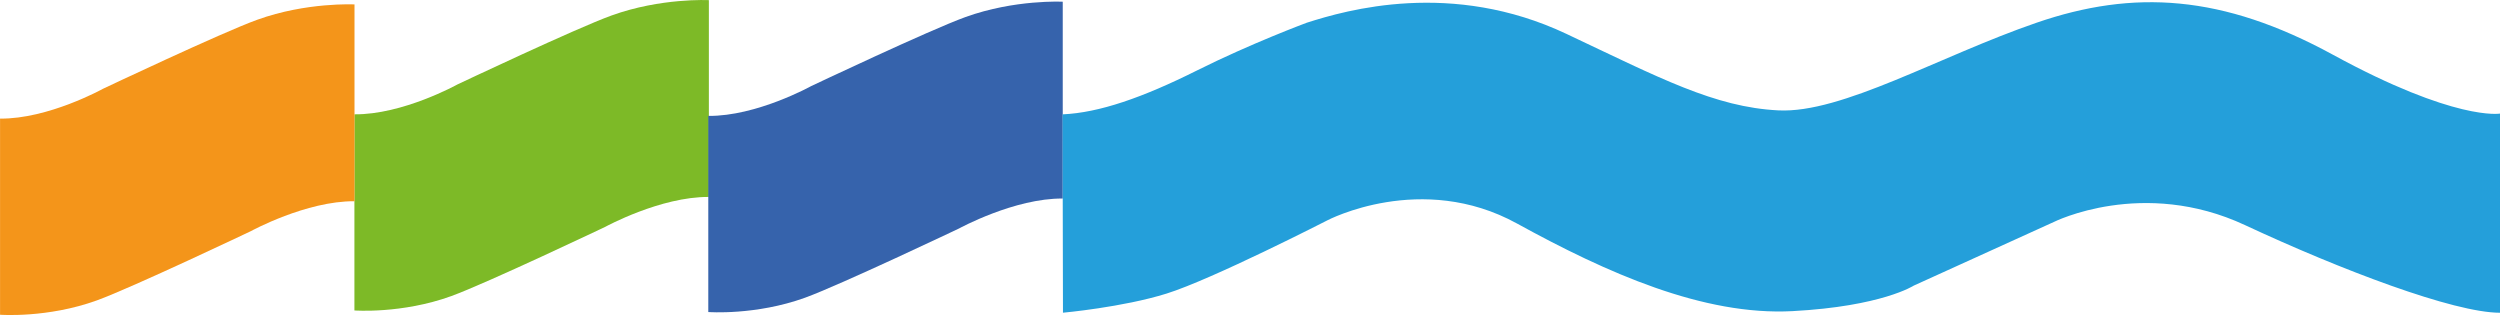
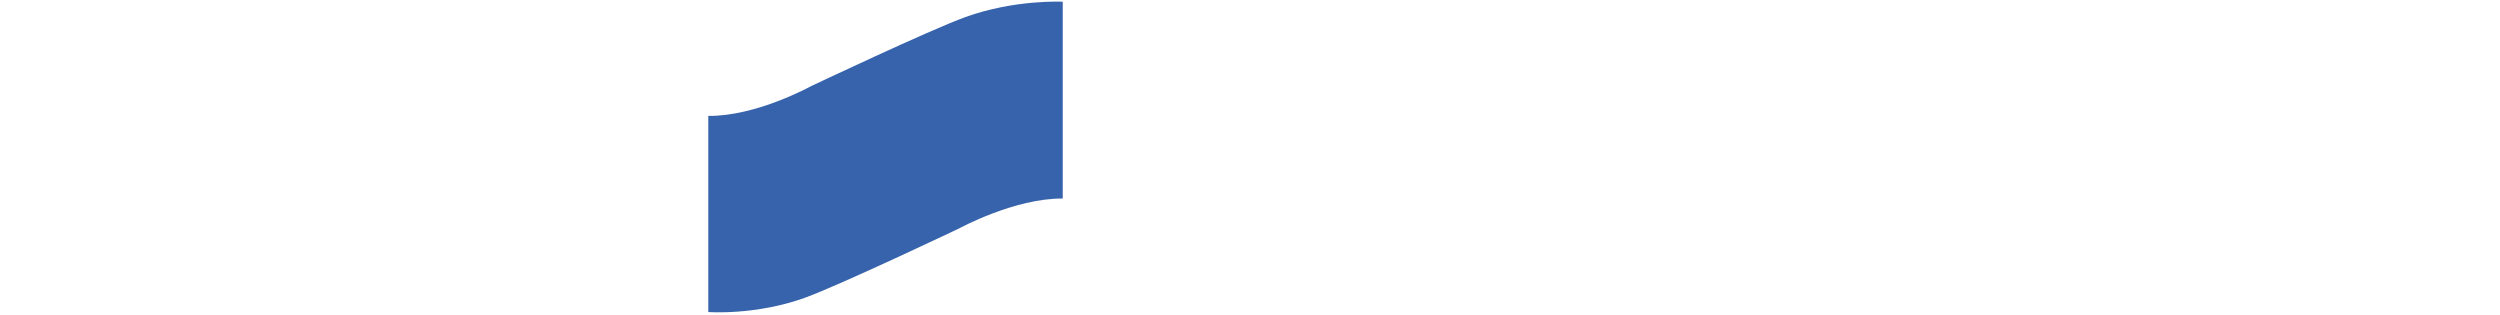
<svg xmlns="http://www.w3.org/2000/svg" id="Ebene_2" data-name="Ebene 2" viewBox="0 0 553.31 69.72">
  <defs>
    <style>
      .cls-1 {
        fill: #249fda;
      }

      .cls-2 {
        fill: #3663ac;
      }

      .cls-3 {
        fill: #7dba27;
      }

      .cls-4 {
        fill: #f4951a;
      }
    </style>
  </defs>
  <g id="Ebene_2-2" data-name="Ebene 2">
    <g id="Ebene_3" data-name="Ebene 3">
-       <path class="cls-3" d="m156.89.03s-10.61-.55-21.55,3.4c-7.82,2.82-34.14,15.28-34.14,15.28,0,0-12.09,6.7-22.76,6.59v.3s0,43.11,0,43.11c0,0,10.49.79,21.42-3.17,7.82-2.84,34.11-15.34,34.11-15.34,0,0,12.25-6.7,22.92-6.61V.03Z" />
      <path class="cls-2" d="m235.21.38s-10.61-.55-21.55,3.4c-7.82,2.82-34.14,15.28-34.14,15.28,0,0-12.09,6.7-22.76,6.59v.3s0,43.11,0,43.11c0,0,10.49.79,21.42-3.17,7.82-2.84,34.11-15.34,34.11-15.34,0,0,12.25-6.7,22.92-6.61V.38Z" />
-       <path class="cls-1" d="m235.17,25.31l.09,43.9s13.23-1.2,22.92-4.23c10.14-3.17,35.61-16.22,35.61-16.22,0,0,20.8-10.93,41.96.71,19.9,10.94,41.26,20.45,61,19.39,19.75-1.06,26.8-5.64,26.8-5.64l31.03-14.1s19.68-9.86,42.31.71c21.16,9.87,46.19,19.39,56.42,19.39V25.14s-9.87,1.76-37.02-13.05c-24.39-13.3-44.08-14.46-65.58-7.05-21.51,7.4-43.02,20.1-57.12,19.39s-26.21-7.16-46.9-16.93c-25.39-11.99-48.66-5.29-57.47-2.47,0,0-12.34,4.58-24.33,10.58-11.99,5.99-21.6,9.34-29.71,9.7Z" />
-       <path class="cls-4" d="m78.46.98s-10.61-.55-21.55,3.4c-7.82,2.82-34.14,15.28-34.14,15.28,0,0-12.09,6.7-22.76,6.59v.3s0,43.11,0,43.11c0,0,10.49.79,21.42-3.17,7.82-2.84,34.11-15.34,34.11-15.34,0,0,12.25-6.7,22.92-6.61V.98Z" />
    </g>
  </g>
</svg>